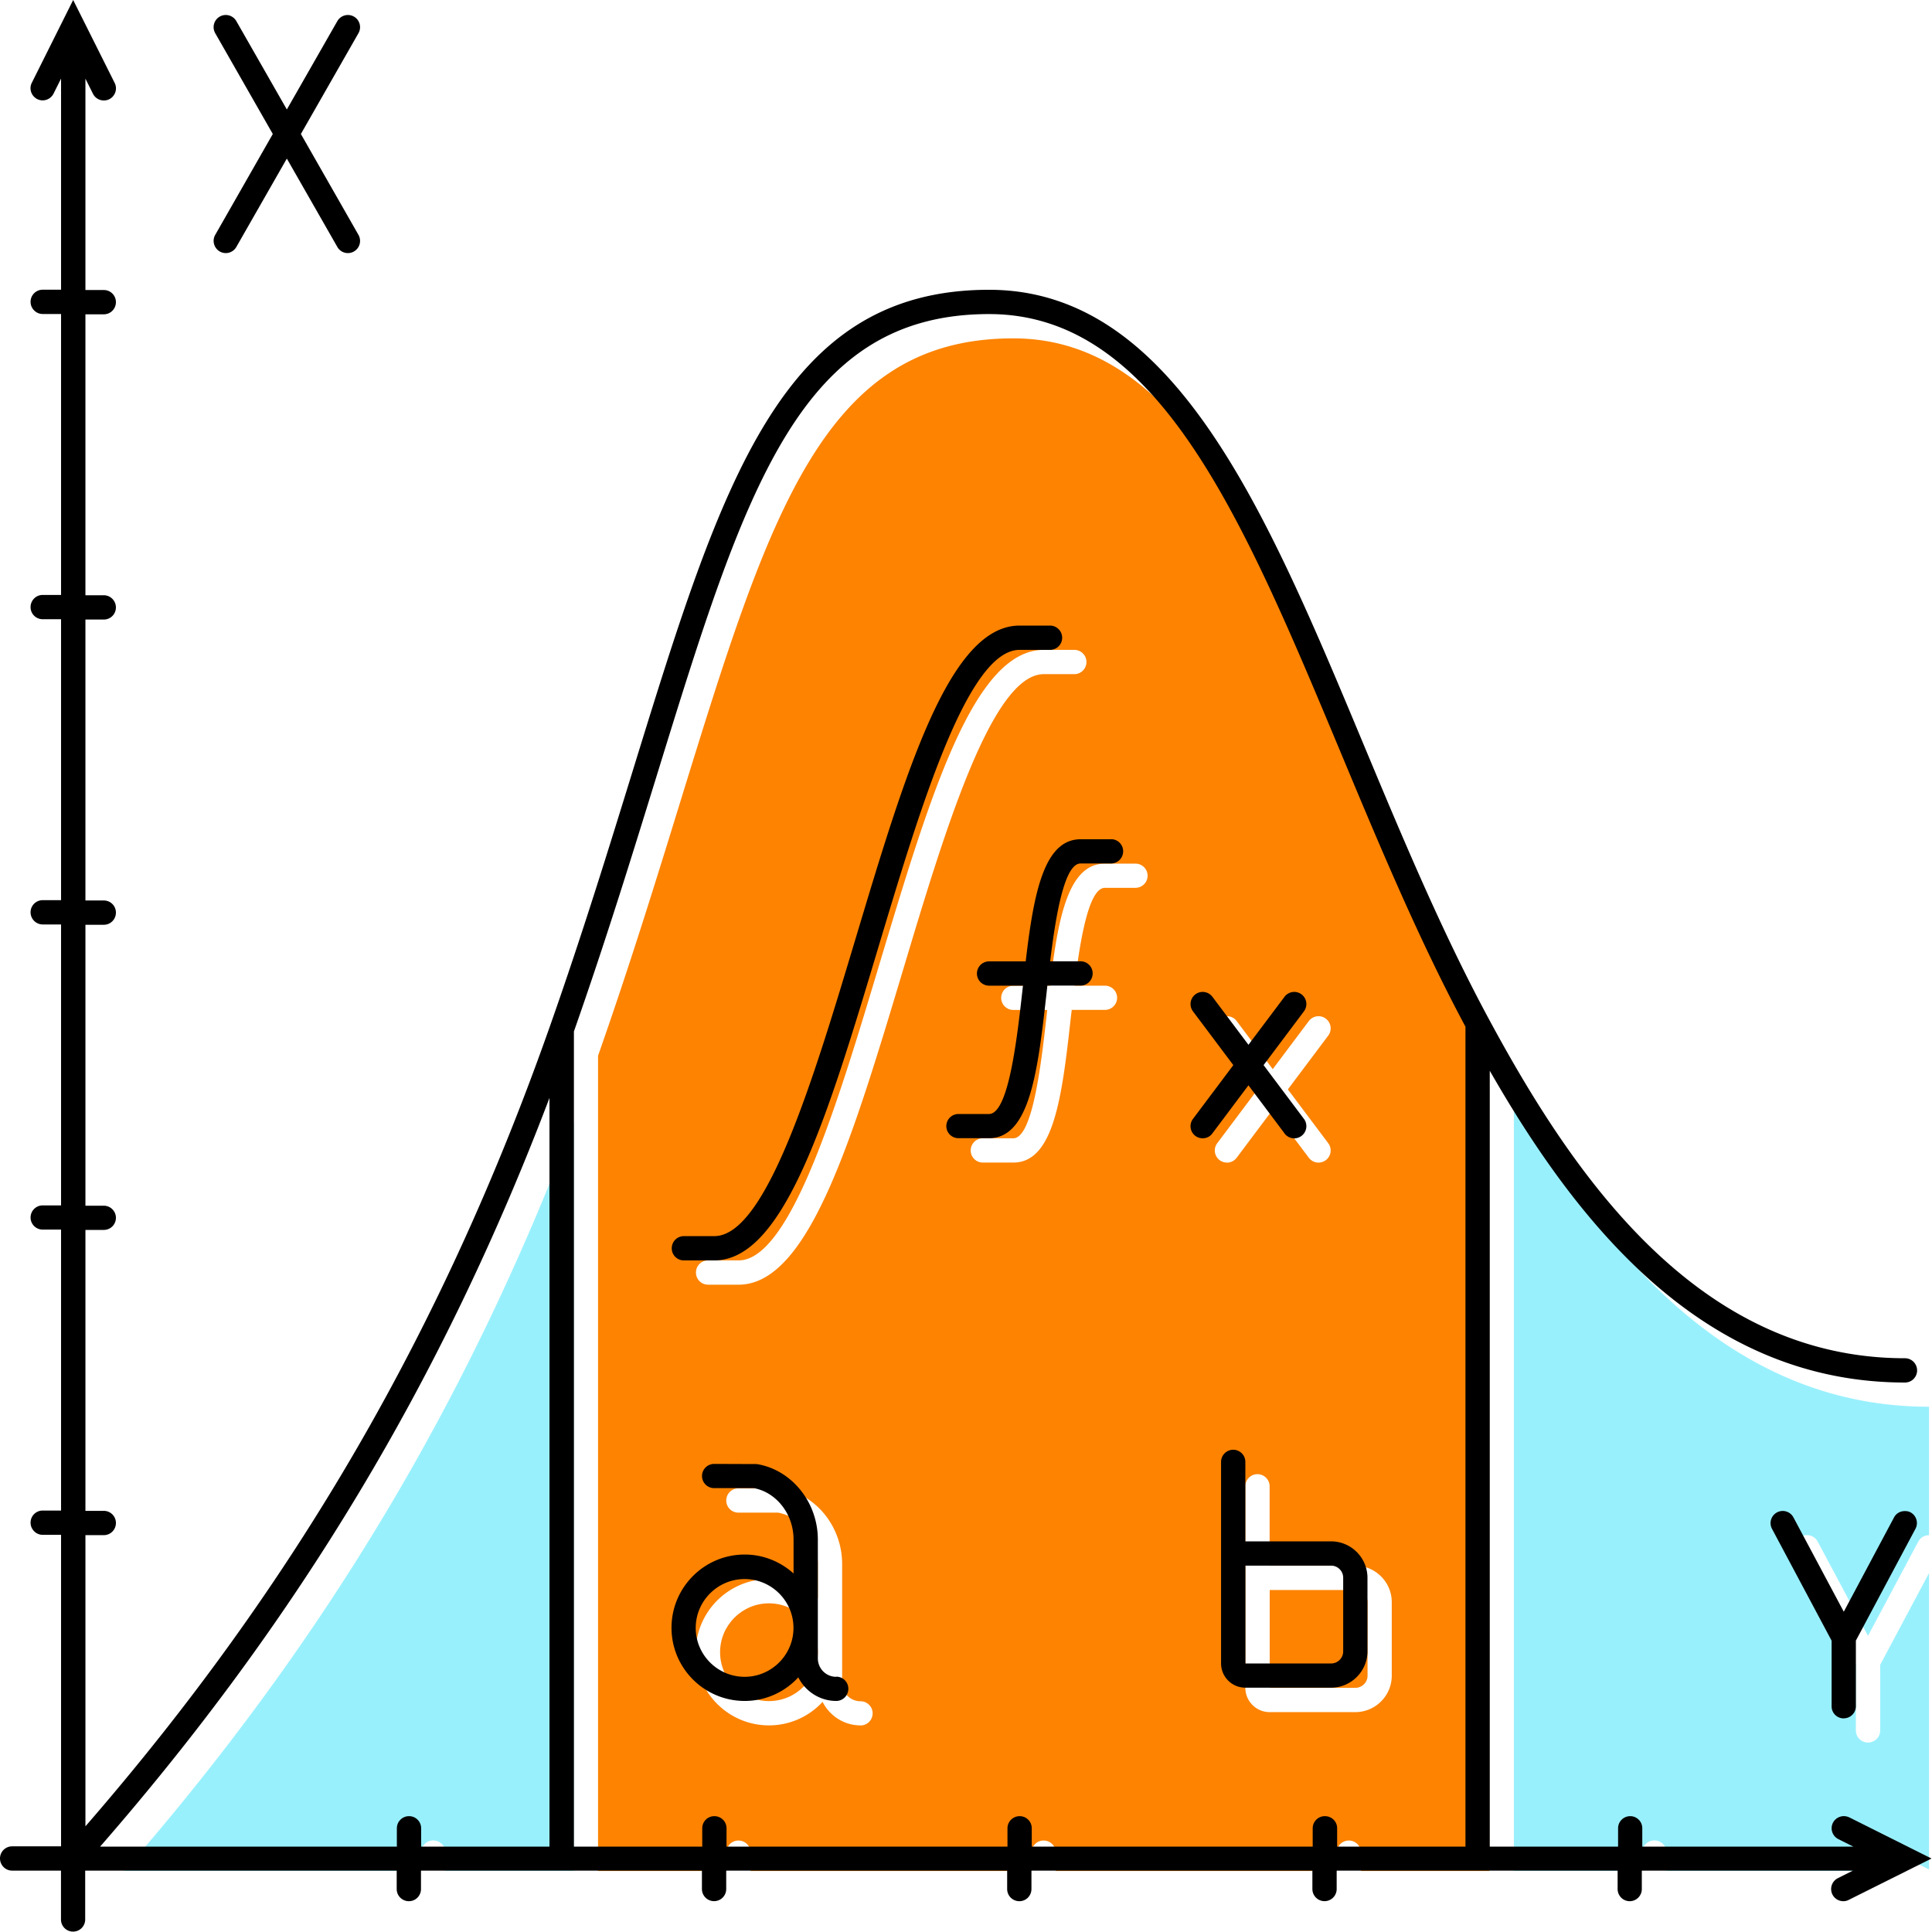
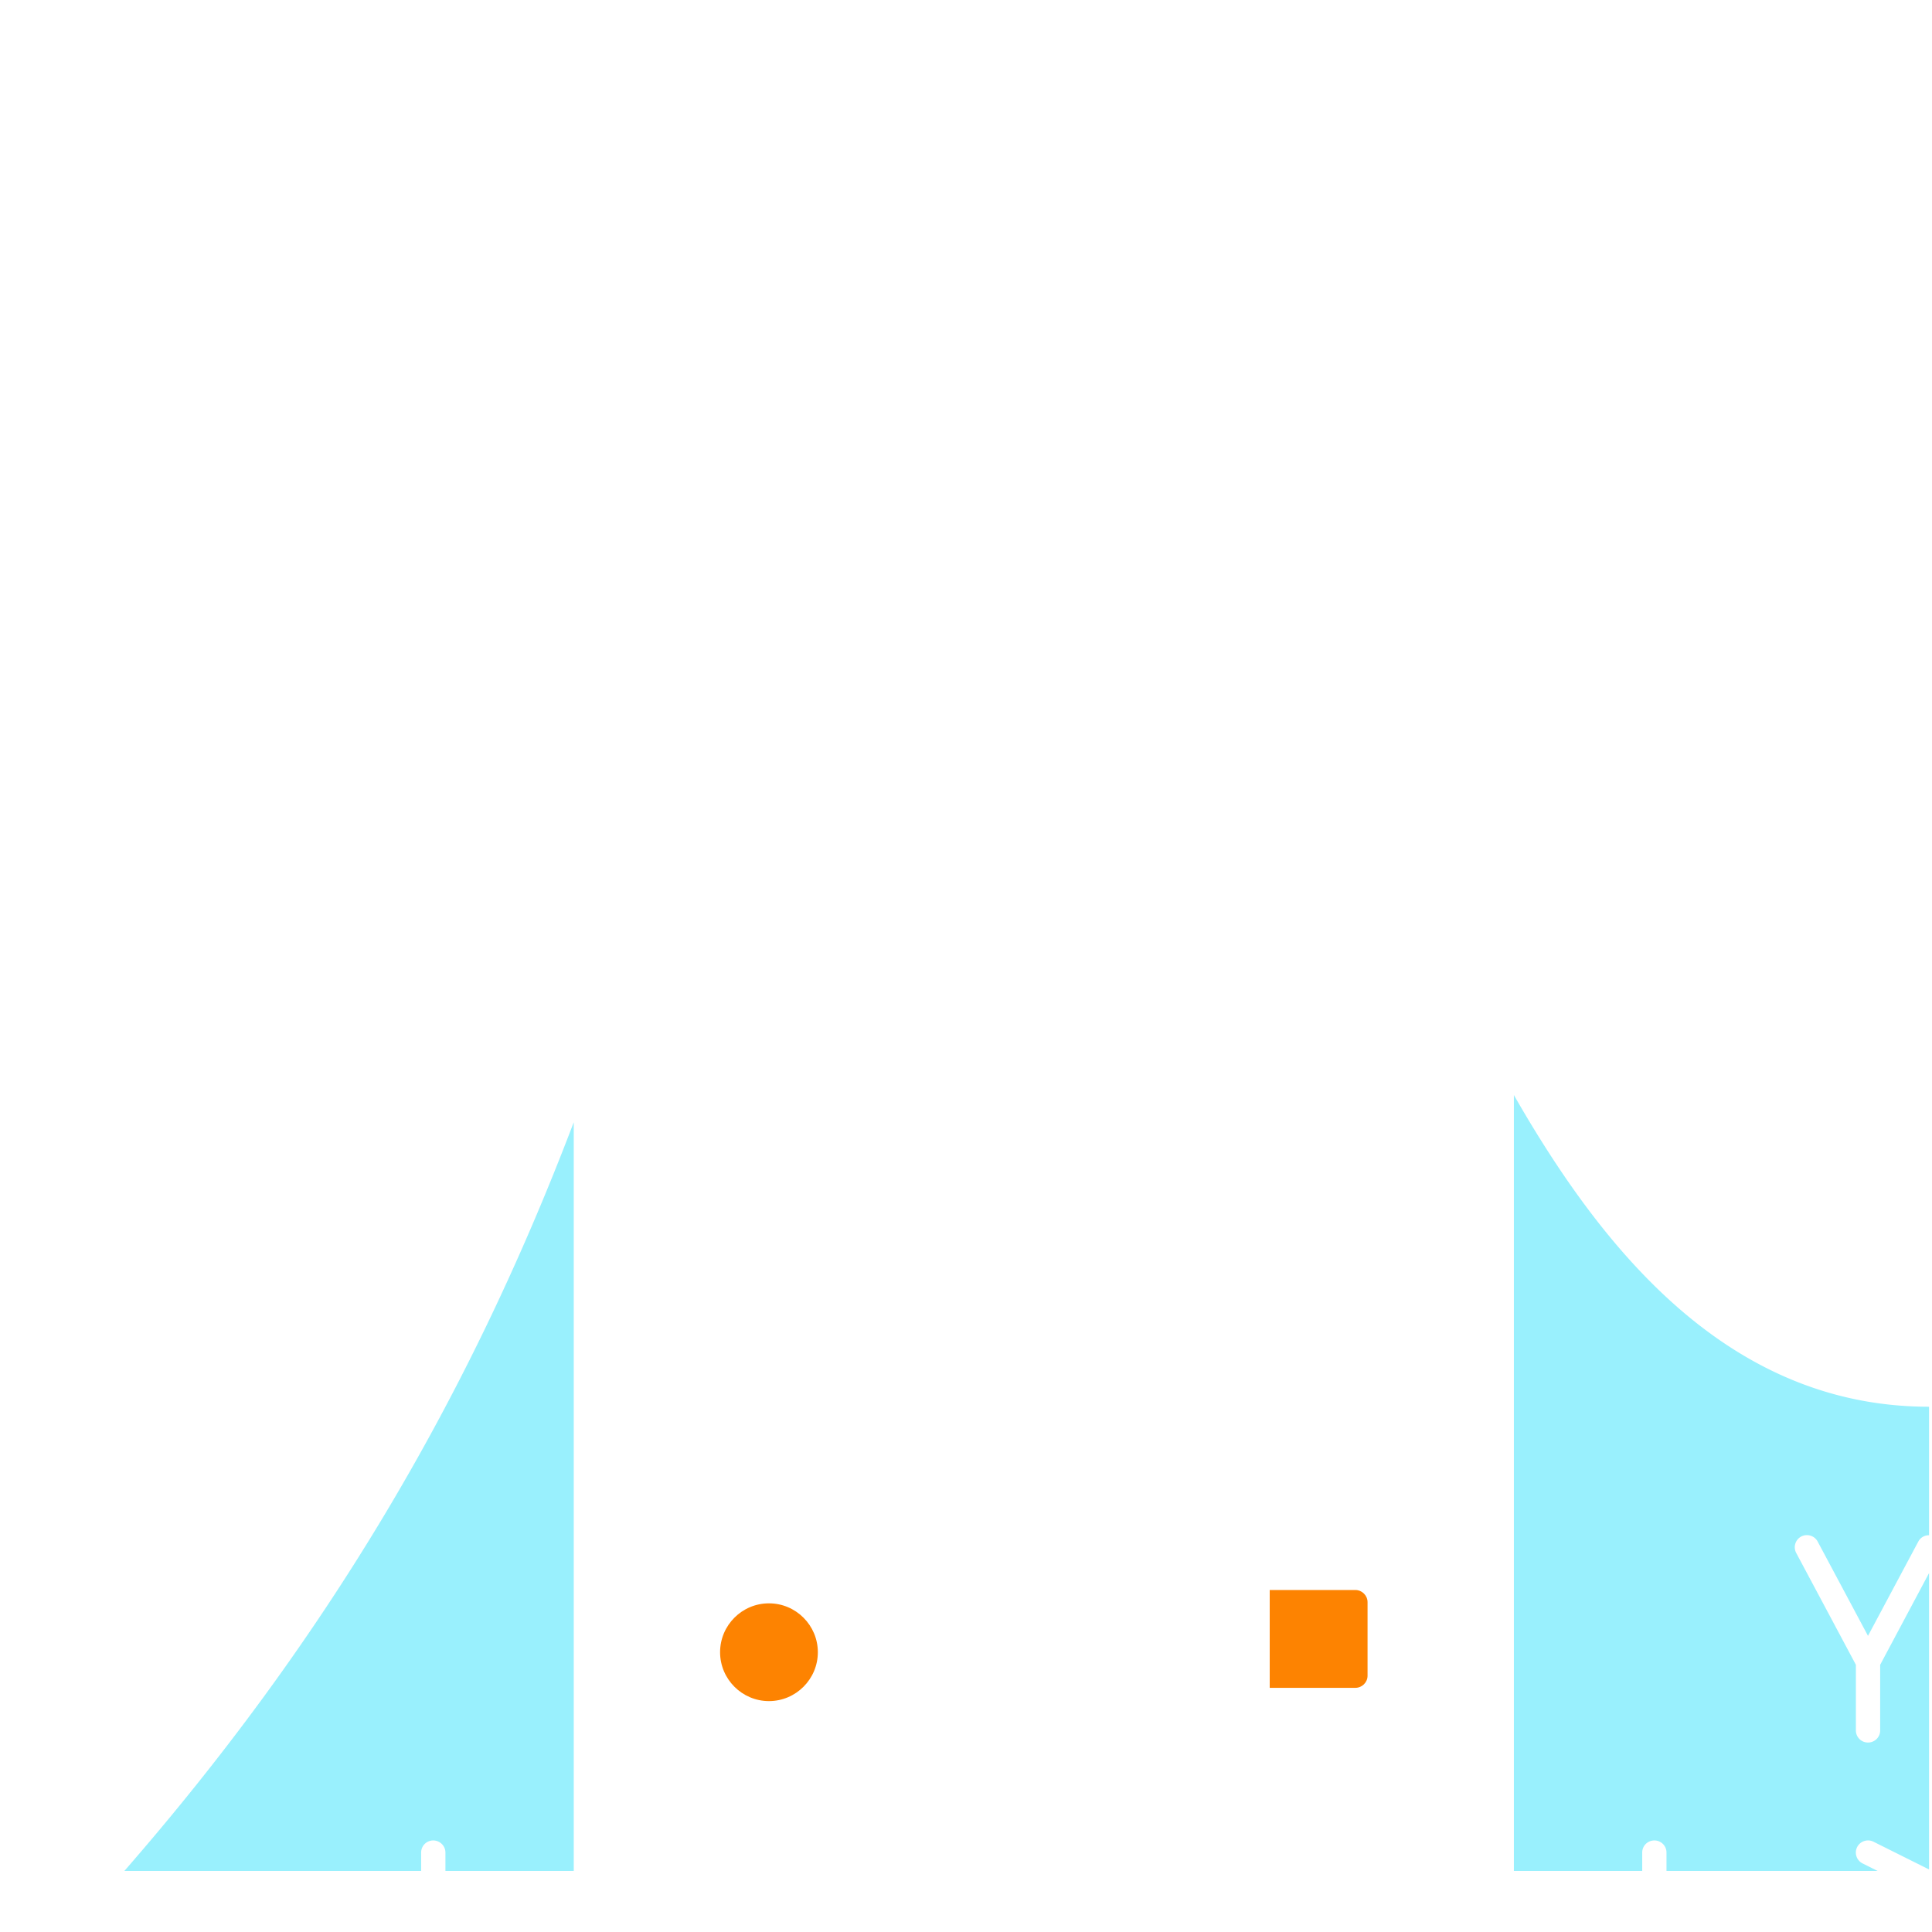
<svg xmlns="http://www.w3.org/2000/svg" id="_レイヤー_2" data-name="レイヤー 2" viewBox="0 0 249.01 249.01">
  <defs>
    <style>.cls-1,.cls-2,.cls-3{stroke-width:0}.cls-2{fill:#99f0fd}.cls-3{fill:#fd8301}</style>
  </defs>
  <g id="Layer_5" data-name="Layer 5">
-     <path class="cls-3" d="M175.95 100.21c-12.67-30.37-23.62-56.6-45.35-56.6-24.49 0-31.42 22.48-42.92 59.73-3.03 9.84-6.47 20.98-10.6 32.73v105.08h16.54v-2.37c0-.87.7-1.56 1.56-1.56s1.56.7 1.56 1.56v2.37h36.21v-2.37c0-.87.7-1.56 1.56-1.56s1.57.7 1.57 1.56v2.37h36.21v-2.37c0-.87.7-1.56 1.56-1.56s1.56.7 1.56 1.56v2.37h16.54V135.47c-6.04-11.28-11.13-23.47-16.04-35.26Zm-65.04 122.17c-2.14 0-3.98-1.24-4.89-3.03a9.39 9.39 0 0 1-6.91 3.03c-5.2 0-9.44-4.23-9.44-9.43s4.23-9.43 9.44-9.43c2.42 0 4.63.93 6.3 2.44v-4.38c0-3.26-2.19-6.07-5.12-6.62h-5.12a1.564 1.564 0 1 1 0-3.13l5.51.02c4.48.73 7.86 4.91 7.86 9.73v15.32c0 1.31 1.06 2.37 2.37 2.37.86 0 1.56.7 1.56 1.56s-.7 1.56-1.56 1.56Zm-15.72-56.8h-3.93c-.87 0-1.56-.7-1.56-1.57s.7-1.56 1.56-1.56h3.93c6.7 0 12.8-20.31 18.17-38.23 6.52-21.71 12.14-40.46 21.17-40.46h3.94c.86 0 1.56.7 1.56 1.56s-.7 1.57-1.56 1.57h-3.94c-6.7 0-12.8 20.31-18.17 38.23-6.52 21.71-12.14 40.46-21.17 40.46Zm51.15-51.15h-3.93c-2.08 0-3.19 6.64-3.92 12.61h3.92c.87 0 1.57.7 1.57 1.56s-.7 1.56-1.57 1.56h-4.28c-.02.19-.04.39-.07.58-1.14 10.25-2.12 19.1-7.46 19.1h-3.93c-.86 0-1.56-.7-1.56-1.56s.7-1.57 1.56-1.57h3.93c2.53 0 3.63-9.82 4.35-16.31 0-.07.02-.15.02-.23h-4.37c-.86 0-1.56-.7-1.56-1.56s.7-1.56 1.56-1.56h4.73c1.03-8.75 2.34-15.74 7.08-15.74h3.93c.87 0 1.57.7 1.57 1.56s-.7 1.56-1.57 1.56Zm11.8 35.41a1.558 1.558 0 0 1-1.25-2.5l5.2-6.93-5.2-6.93c-.52-.69-.38-1.67.31-2.19s1.68-.38 2.19.31l4.65 6.2 4.65-6.2a1.564 1.564 0 1 1 2.5 1.88l-5.2 6.93 5.2 6.93a1.564 1.564 0 1 1-2.5 1.88l-4.65-6.2-4.65 6.2c-.31.41-.78.63-1.25.63Zm21.24 66.13c0 2.59-2.11 4.7-4.7 4.7h-11.04c-1.73 0-3.13-1.41-3.13-3.13v-25.98c0-.86.7-1.56 1.56-1.56s1.57.7 1.57 1.56v10.24h11.04c2.59 0 4.7 2.11 4.7 4.7v9.48Z" />
    <path class="cls-3" d="M163.65 217.54h11.04c.86 0 1.57-.7 1.57-1.56v-9.48c0-.86-.71-1.57-1.57-1.57h-11.04v12.61ZM99.11 206.65c-3.48 0-6.3 2.83-6.3 6.3s2.83 6.3 6.3 6.3 6.3-2.83 6.3-6.3-2.83-6.3-6.3-6.3Z" />
    <path class="cls-2" d="M16.03 241.14h38.25v-2.37c0-.87.7-1.56 1.56-1.56s1.57.7 1.57 1.56v2.37h16.54v-96.5c-13.76 36.22-32.33 67.14-57.92 96.5ZM195.12 141.13v100.01h16.54v-2.37c0-.87.7-1.56 1.57-1.56s1.56.7 1.56 1.56v2.37H242l-1.94-.97a1.567 1.567 0 0 1-.7-2.1c.39-.77 1.33-1.08 2.1-.7l7.17 3.58v-38.2l-6.3 11.82v8.46c0 .87-.7 1.56-1.57 1.56s-1.56-.7-1.56-1.56v-8.46l-7.69-14.41c-.41-.76-.12-1.71.64-2.12.76-.4 1.71-.12 2.12.64l6.49 12.16 6.49-12.16c.28-.53.82-.81 1.38-.81v-16.56c-26 0-42.22-20.46-53.52-40.19Z" />
-     <path class="cls-1" d="M238.34 234.24c-.77-.38-1.71-.07-2.1.7-.39.77-.07 1.71.7 2.1l1.94.97h-27.21v-2.37c0-.87-.7-1.56-1.56-1.56s-1.56.7-1.56 1.56v2.37h-16.54V138c11.3 19.73 27.51 40.19 53.52 40.19.86 0 1.56-.7 1.56-1.56s-.7-1.57-1.56-1.57c-26.7 0-42.72-23.44-53.71-43.86-6.05-11.24-11.16-23.49-16.1-35.32-12.56-30.1-24.43-58.53-48.24-58.53-26.8 0-34.4 24.64-45.91 61.94-3.05 9.88-6.5 21.08-10.65 32.86-13.81 39.24-32.9 72.13-59.91 103.24v-37.53h2.37c.87 0 1.56-.7 1.56-1.57s-.7-1.56-1.56-1.56h-2.37v-36.21h2.37c.87 0 1.56-.7 1.56-1.56s-.7-1.56-1.56-1.56h-2.37v-36.21h2.37c.87 0 1.56-.7 1.56-1.57s-.7-1.56-1.56-1.56h-2.37V79.85h2.37c.87 0 1.56-.7 1.56-1.56s-.7-1.57-1.56-1.57h-2.37V40.51h2.37c.87 0 1.56-.7 1.56-1.57s-.7-1.56-1.56-1.56h-2.37V10.14l.97 1.94c.27.55.83.87 1.4.87.24 0 .48-.05.7-.16.77-.39 1.09-1.33.7-2.1L9.43 0 4.1 10.67c-.39.77-.07 1.71.7 2.1.77.39 1.71.07 2.1-.7l.97-1.94v27.21H5.5c-.86 0-1.56.7-1.56 1.56s.7 1.57 1.56 1.57h2.37v36.21H5.5c-.86 0-1.56.7-1.56 1.57s.7 1.56 1.56 1.56h2.37v36.21H5.5c-.86 0-1.56.7-1.56 1.56s.7 1.57 1.56 1.57h2.37v36.21H5.5c-.86 0-1.56.7-1.56 1.56s.7 1.56 1.56 1.56h2.37v36.21H5.5c-.86 0-1.56.7-1.56 1.56s.7 1.57 1.56 1.57h2.37v40.15H1.56c-.86 0-1.56.7-1.56 1.56s.7 1.57 1.56 1.57h6.3v6.3c0 .87.7 1.56 1.56 1.56s1.56-.7 1.56-1.56v-6.3h40.15v2.37c0 .87.7 1.57 1.57 1.57s1.56-.7 1.56-1.57v-2.37h36.21v2.37a1.564 1.564 0 1 0 3.13 0v-2.37h36.21v2.37c0 .87.7 1.57 1.57 1.57s1.56-.7 1.56-1.57v-2.37h36.21v2.37a1.564 1.564 0 1 0 3.13 0v-2.37h36.21v2.37c0 .87.7 1.57 1.56 1.57s1.56-.7 1.56-1.57v-2.37h27.21l-1.94.97a1.567 1.567 0 0 0 .7 2.97c.23 0 .48-.05.7-.17l10.67-5.33-3.5-1.75-7.17-3.59Zm-67.59-.16c-.86 0-1.56.7-1.56 1.56v2.37h-36.21v-2.37c0-.87-.7-1.56-1.56-1.56s-1.57.7-1.57 1.56v2.37H93.64v-2.37c0-.87-.7-1.56-1.57-1.56s-1.56.7-1.56 1.56v2.37H73.97V132.94c4.13-11.75 7.56-22.89 10.6-32.73C96.06 62.96 103 40.48 127.49 40.48c21.73 0 32.67 26.23 45.35 56.6 4.92 11.78 10 23.97 16.04 35.25v105.68h-16.54v-2.37c0-.87-.7-1.56-1.57-1.56Zm-118.03 0c-.87 0-1.57.7-1.57 1.56v2.37H12.9c25.59-29.36 44.17-60.27 57.92-96.5v96.5H54.28v-2.37c0-.87-.7-1.56-1.56-1.56Z" />
-     <path class="cls-1" d="M237.64 221.47c.86 0 1.56-.7 1.56-1.56v-8.46l6.3-11.82 1.38-2.59c.41-.76.12-1.71-.64-2.12-.24-.13-.49-.16-.74-.16-.56 0-1.1.28-1.38.81l-6.48 12.16-6.49-12.16a1.565 1.565 0 1 0-2.76 1.48l7.68 14.41v8.46c0 .87.7 1.56 1.57 1.56ZM45.62 2.14a1.57 1.57 0 0 0-2.14.58l-6.51 11.39-6.51-11.39a1.567 1.567 0 1 0-2.72 1.56l7.42 12.99-7.42 13c-.43.75-.16 1.71.58 2.14a1.561 1.561 0 0 0 2.14-.58l6.51-11.39 6.51 11.39a1.56 1.56 0 0 0 2.14.58c.75-.43 1.01-1.38.58-2.14l-7.42-13L46.2 4.28c.43-.75.17-1.71-.58-2.14ZM176.25 212.84v-9.48c0-2.59-2.11-4.7-4.7-4.7h-11.04v-10.24a1.564 1.564 0 1 0-3.13 0v25.97c0 1.73 1.4 3.13 3.13 3.13h11.04c2.59 0 4.7-2.11 4.7-4.7Zm-3.13 0c0 .86-.7 1.56-1.56 1.56h-11.04v-12.61h11.04c.86 0 1.56.7 1.56 1.56v9.48ZM131.41 83.76h3.93c.86 0 1.56-.7 1.56-1.56s-.7-1.57-1.56-1.57h-3.93c-9.04 0-14.66 18.75-21.17 40.46-5.38 17.92-11.47 38.23-18.17 38.23h-3.93c-.86 0-1.56.7-1.56 1.57s.7 1.56 1.56 1.56h3.93c9.04 0 14.66-18.75 21.17-40.46 5.38-17.92 11.47-38.23 18.17-38.23ZM165.56 146.09c.52.69 1.5.84 2.19.31.69-.52.83-1.5.31-2.19l-5.2-6.93 5.2-6.93a1.564 1.564 0 1 0-2.5-1.88l-4.65 6.19-4.65-6.19a1.564 1.564 0 1 0-2.5 1.88l5.2 6.93-5.2 6.93a1.558 1.558 0 0 0 1.25 2.5c.48 0 .95-.21 1.25-.63l4.65-6.2 4.65 6.2ZM143.21 108.17h-3.93c-4.74 0-6.05 6.99-7.08 15.74h-4.72a1.564 1.564 0 1 0 0 3.13h4.37l-.03.23c-.72 6.5-1.81 16.31-4.35 16.31h-3.93c-.87 0-1.57.7-1.57 1.56s.7 1.56 1.57 1.56h3.93c5.33 0 6.32-8.85 7.46-19.1.02-.18.04-.38.06-.57h4.28c.86 0 1.56-.7 1.56-1.57s-.7-1.56-1.56-1.56h-3.92c.73-5.97 1.84-12.61 3.92-12.61h3.93c.86 0 1.56-.7 1.56-1.57s-.7-1.56-1.56-1.56ZM107.78 216.12c-1.31 0-2.37-1.06-2.37-2.37v-15.32c0-4.82-3.38-9-7.86-9.73l-5.51-.02c-.86 0-1.56.7-1.56 1.56s.7 1.56 1.56 1.56h5.12c2.92.54 5.12 3.36 5.12 6.62v4.38c-1.68-1.51-3.88-2.44-6.3-2.44-5.2 0-9.43 4.23-9.43 9.44s4.23 9.43 9.43 9.43c2.73 0 5.19-1.17 6.91-3.04.91 1.79 2.75 3.04 4.89 3.04.86 0 1.56-.7 1.56-1.57s-.7-1.56-1.56-1.56Zm-11.81 0c-3.47 0-6.3-2.83-6.3-6.3s2.83-6.3 6.3-6.3 6.3 2.83 6.3 6.3-2.83 6.3-6.3 6.3Z" />
  </g>
</svg>